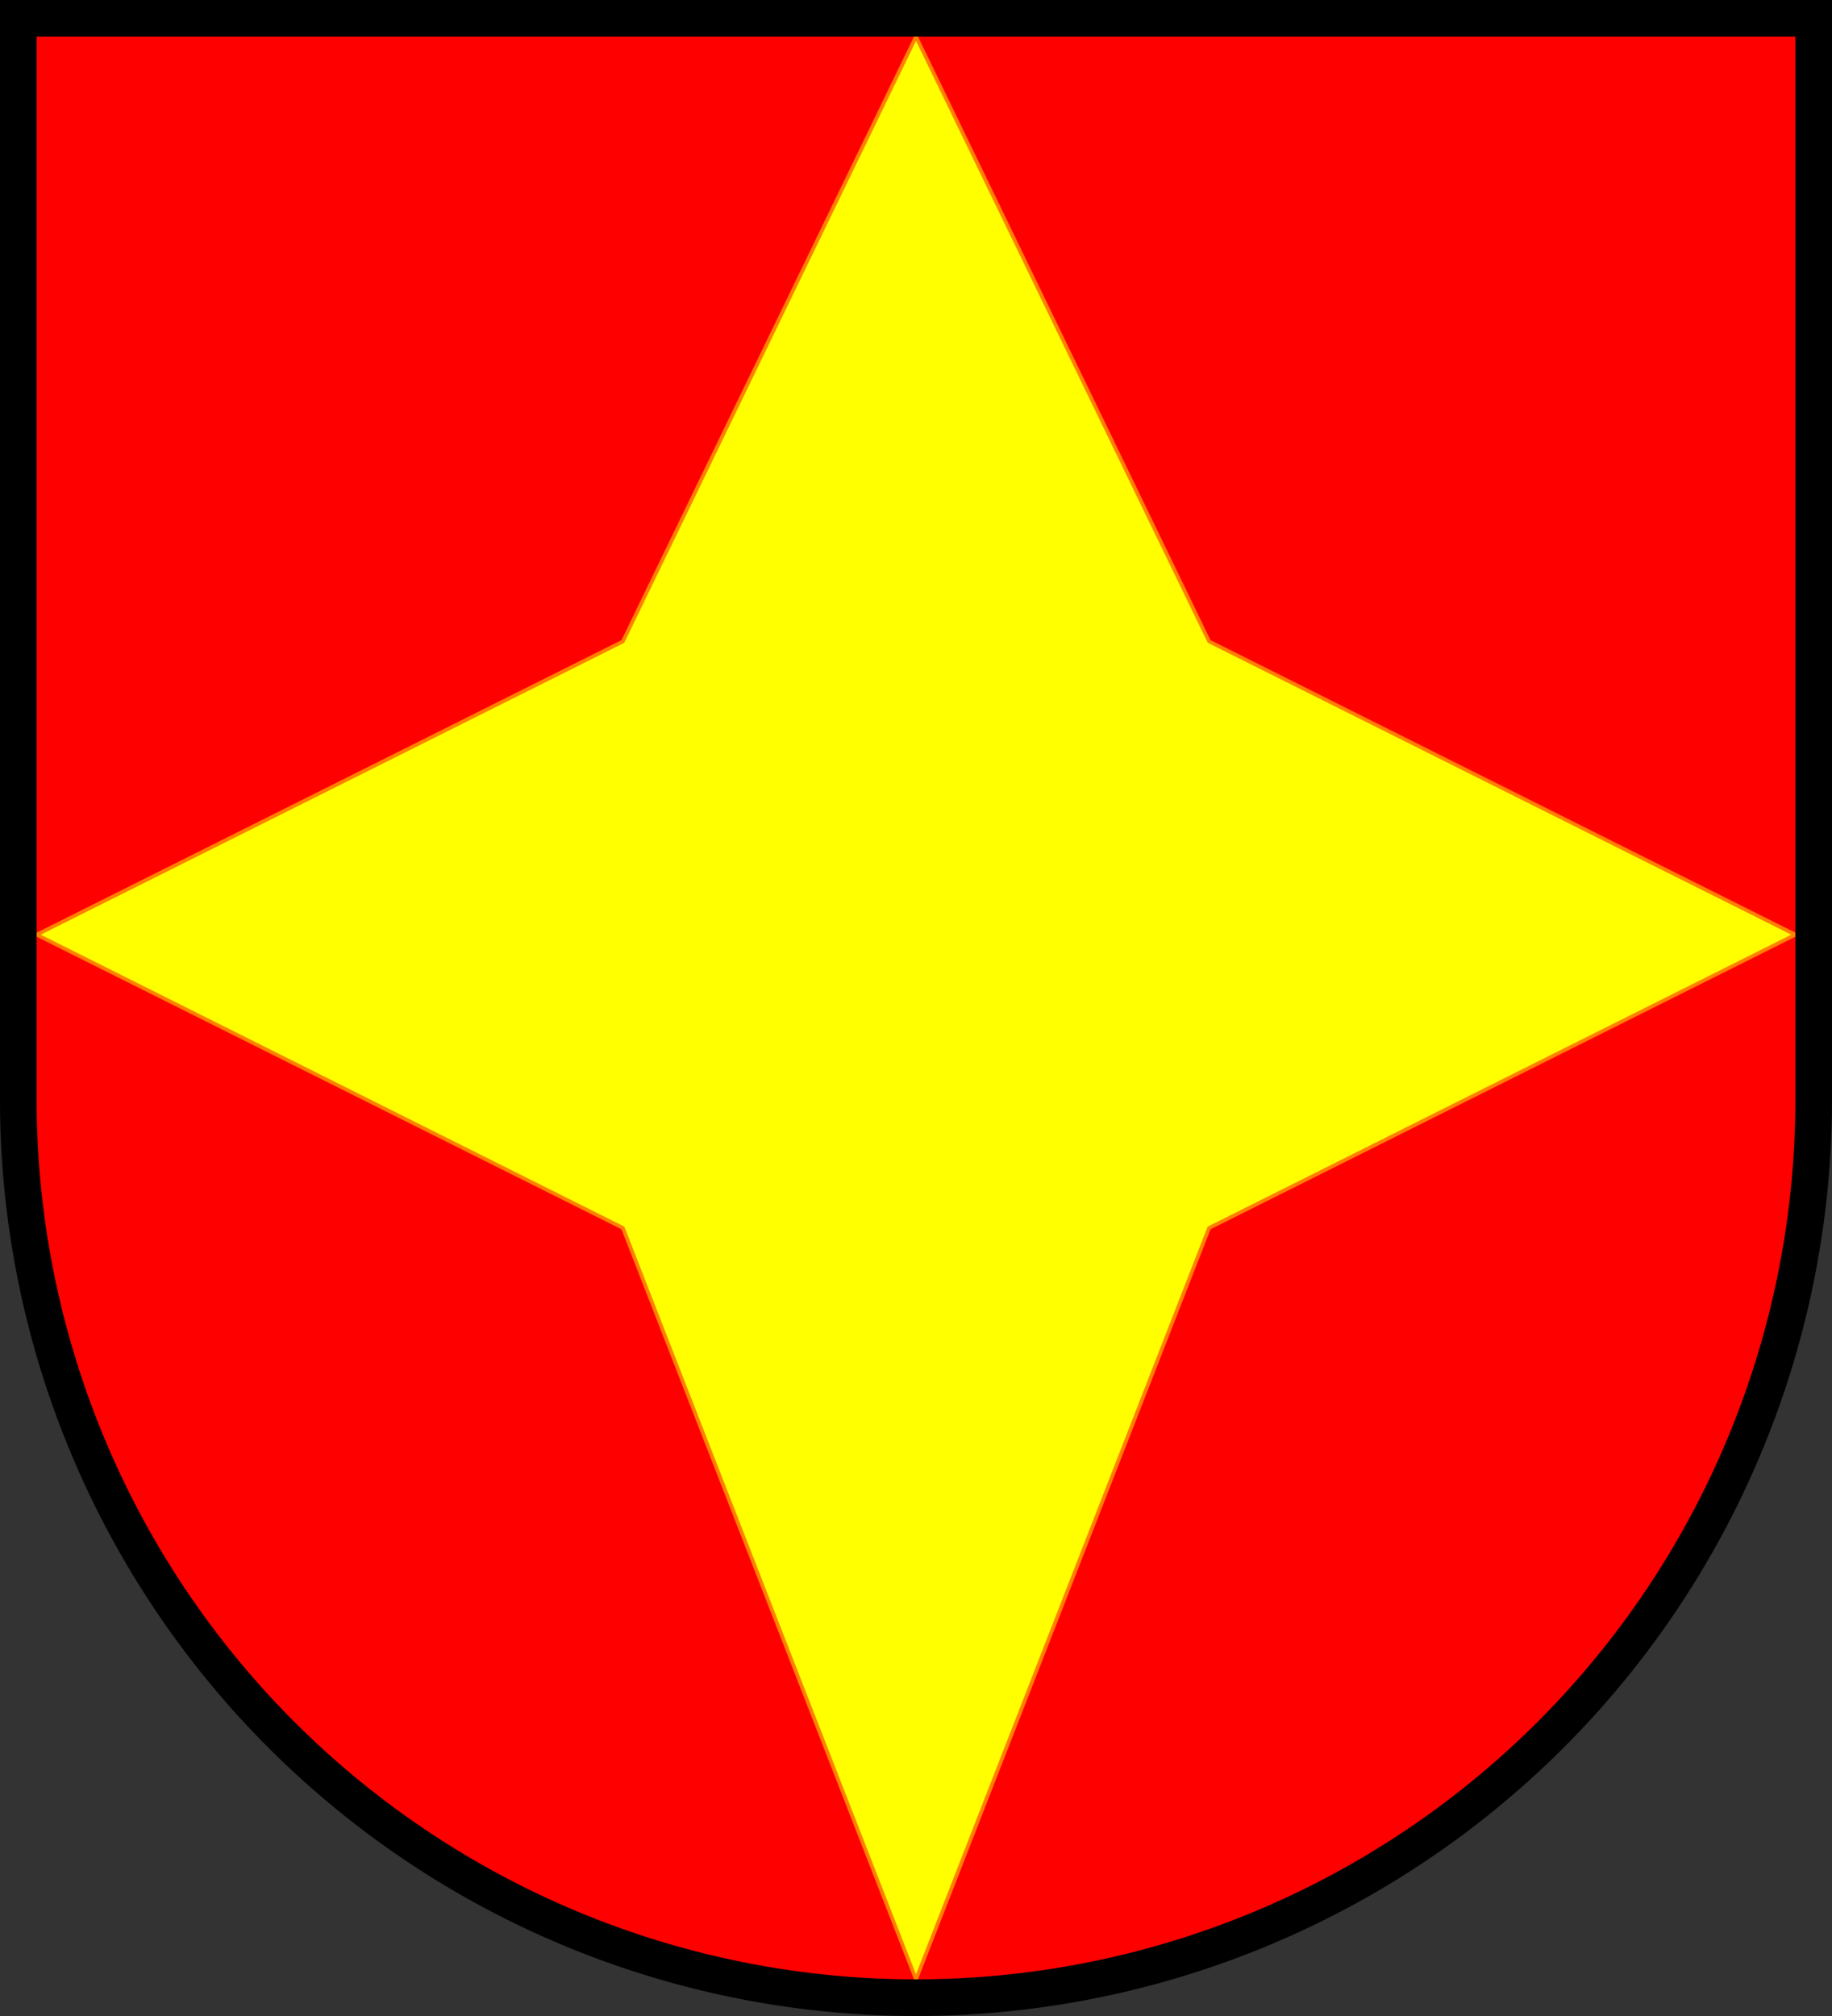
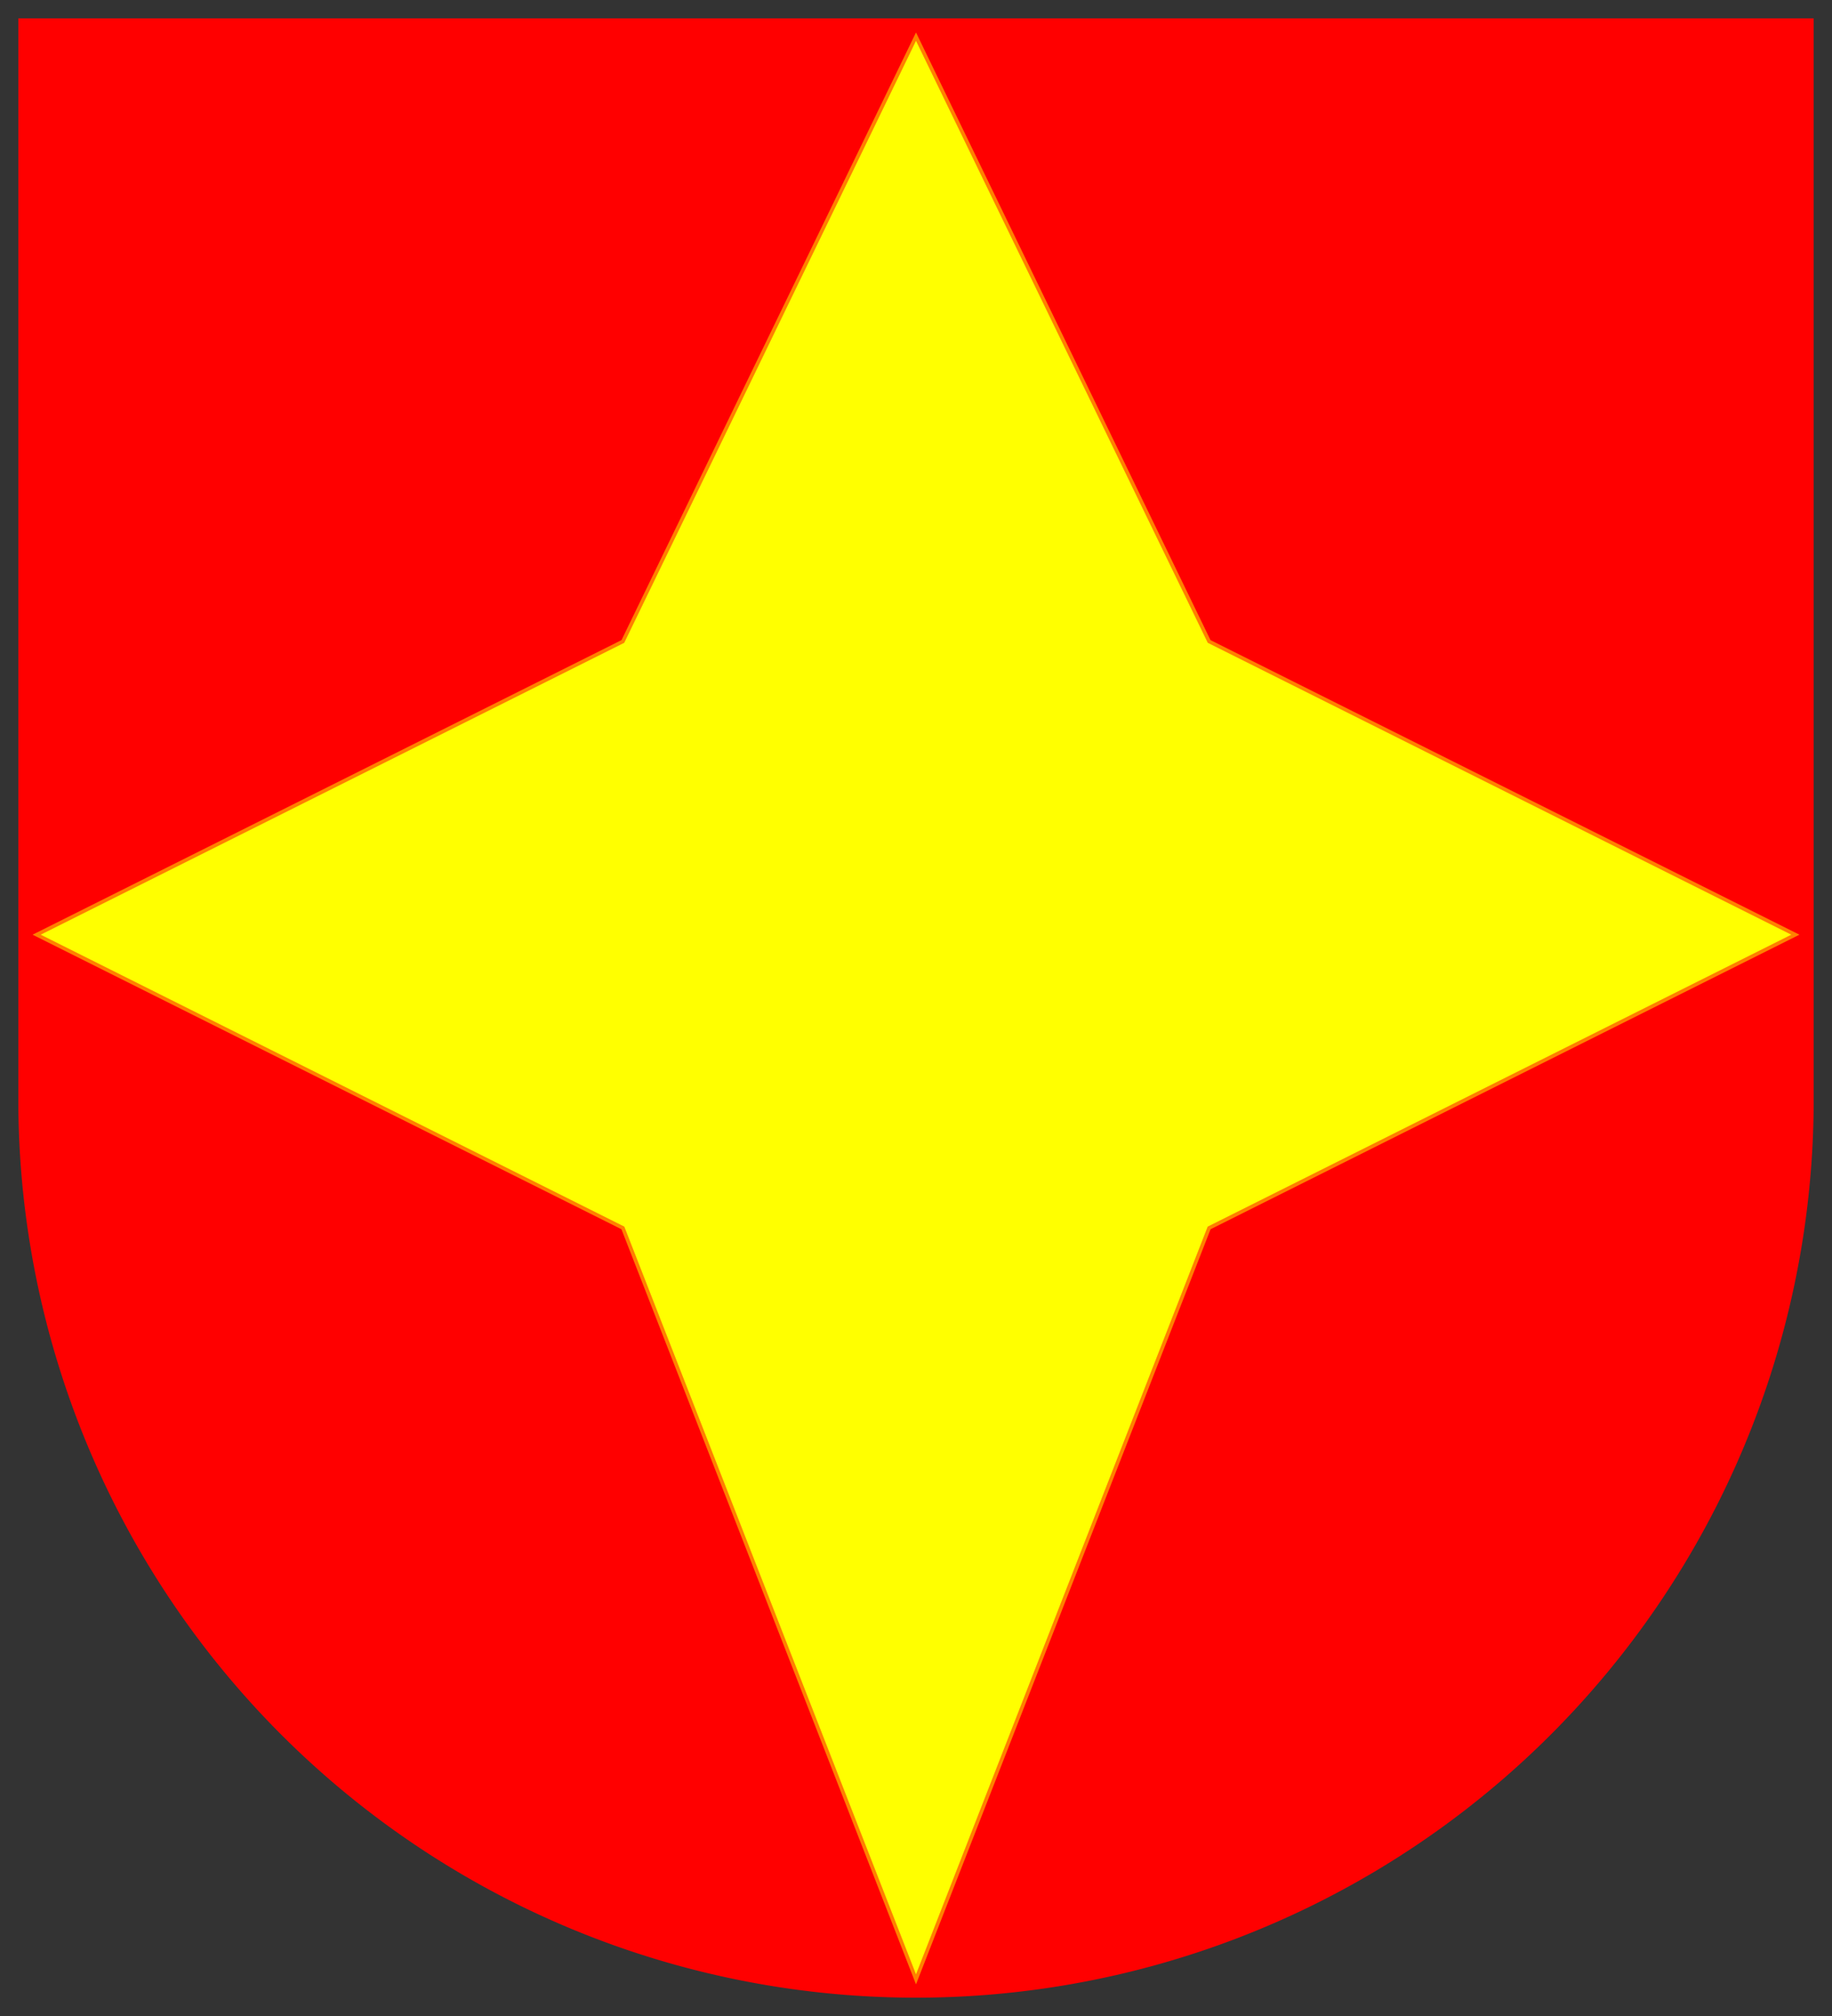
<svg xmlns="http://www.w3.org/2000/svg" version="1.1" width="500" height="550">
  <rect width="100%" height="100%" fill="#333333" stroke="none" />
  <title>Sterrekruis</title>
  <path d="M 5,5 H 495 V 300 A 245,245 0 0 1 5,300 V 5 z" style="fill:red;stroke:none" />
  <path d="M 250,10 330,175 490,255 330,335 250,540 170,335 10,255 170,175 z" style="fill:yellow;stroke:#ff8000;stroke-width:1" />
-   <path d="M 5,5 H 495 V 300 A 245,245 0 0 1 5,300 V 5 z" style="fill:none;stroke:black;stroke-width:10" />
</svg>